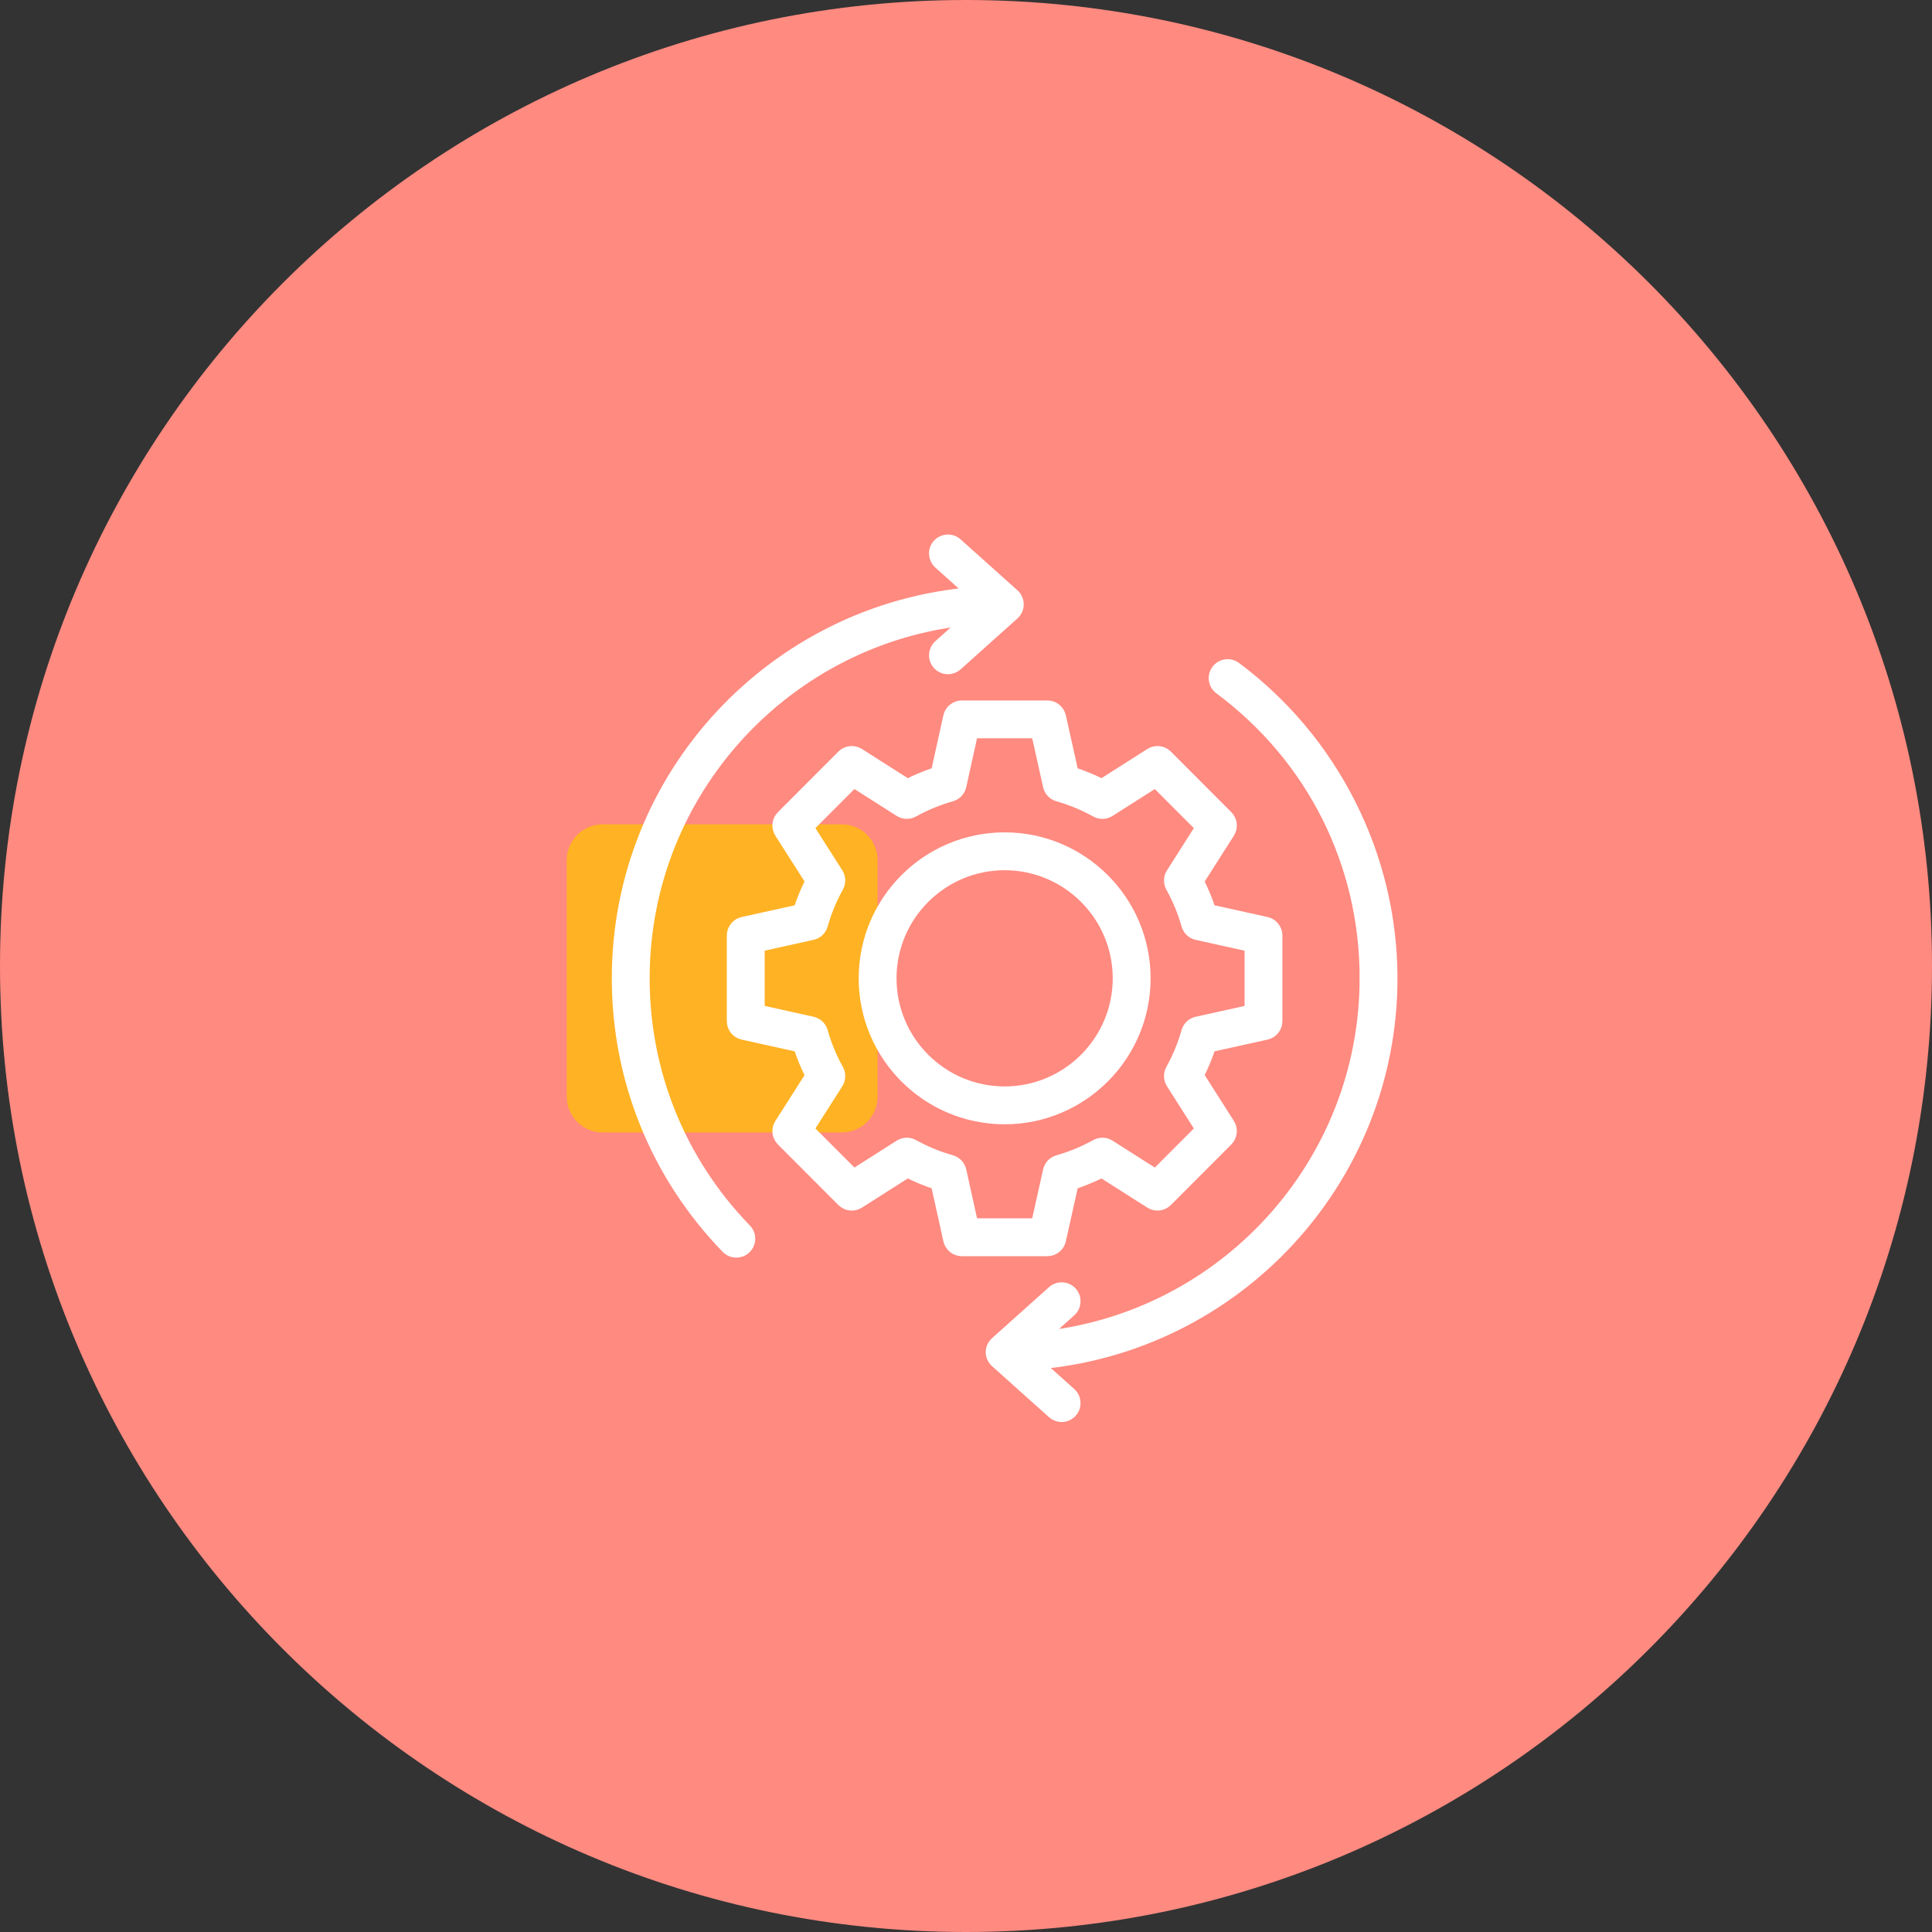
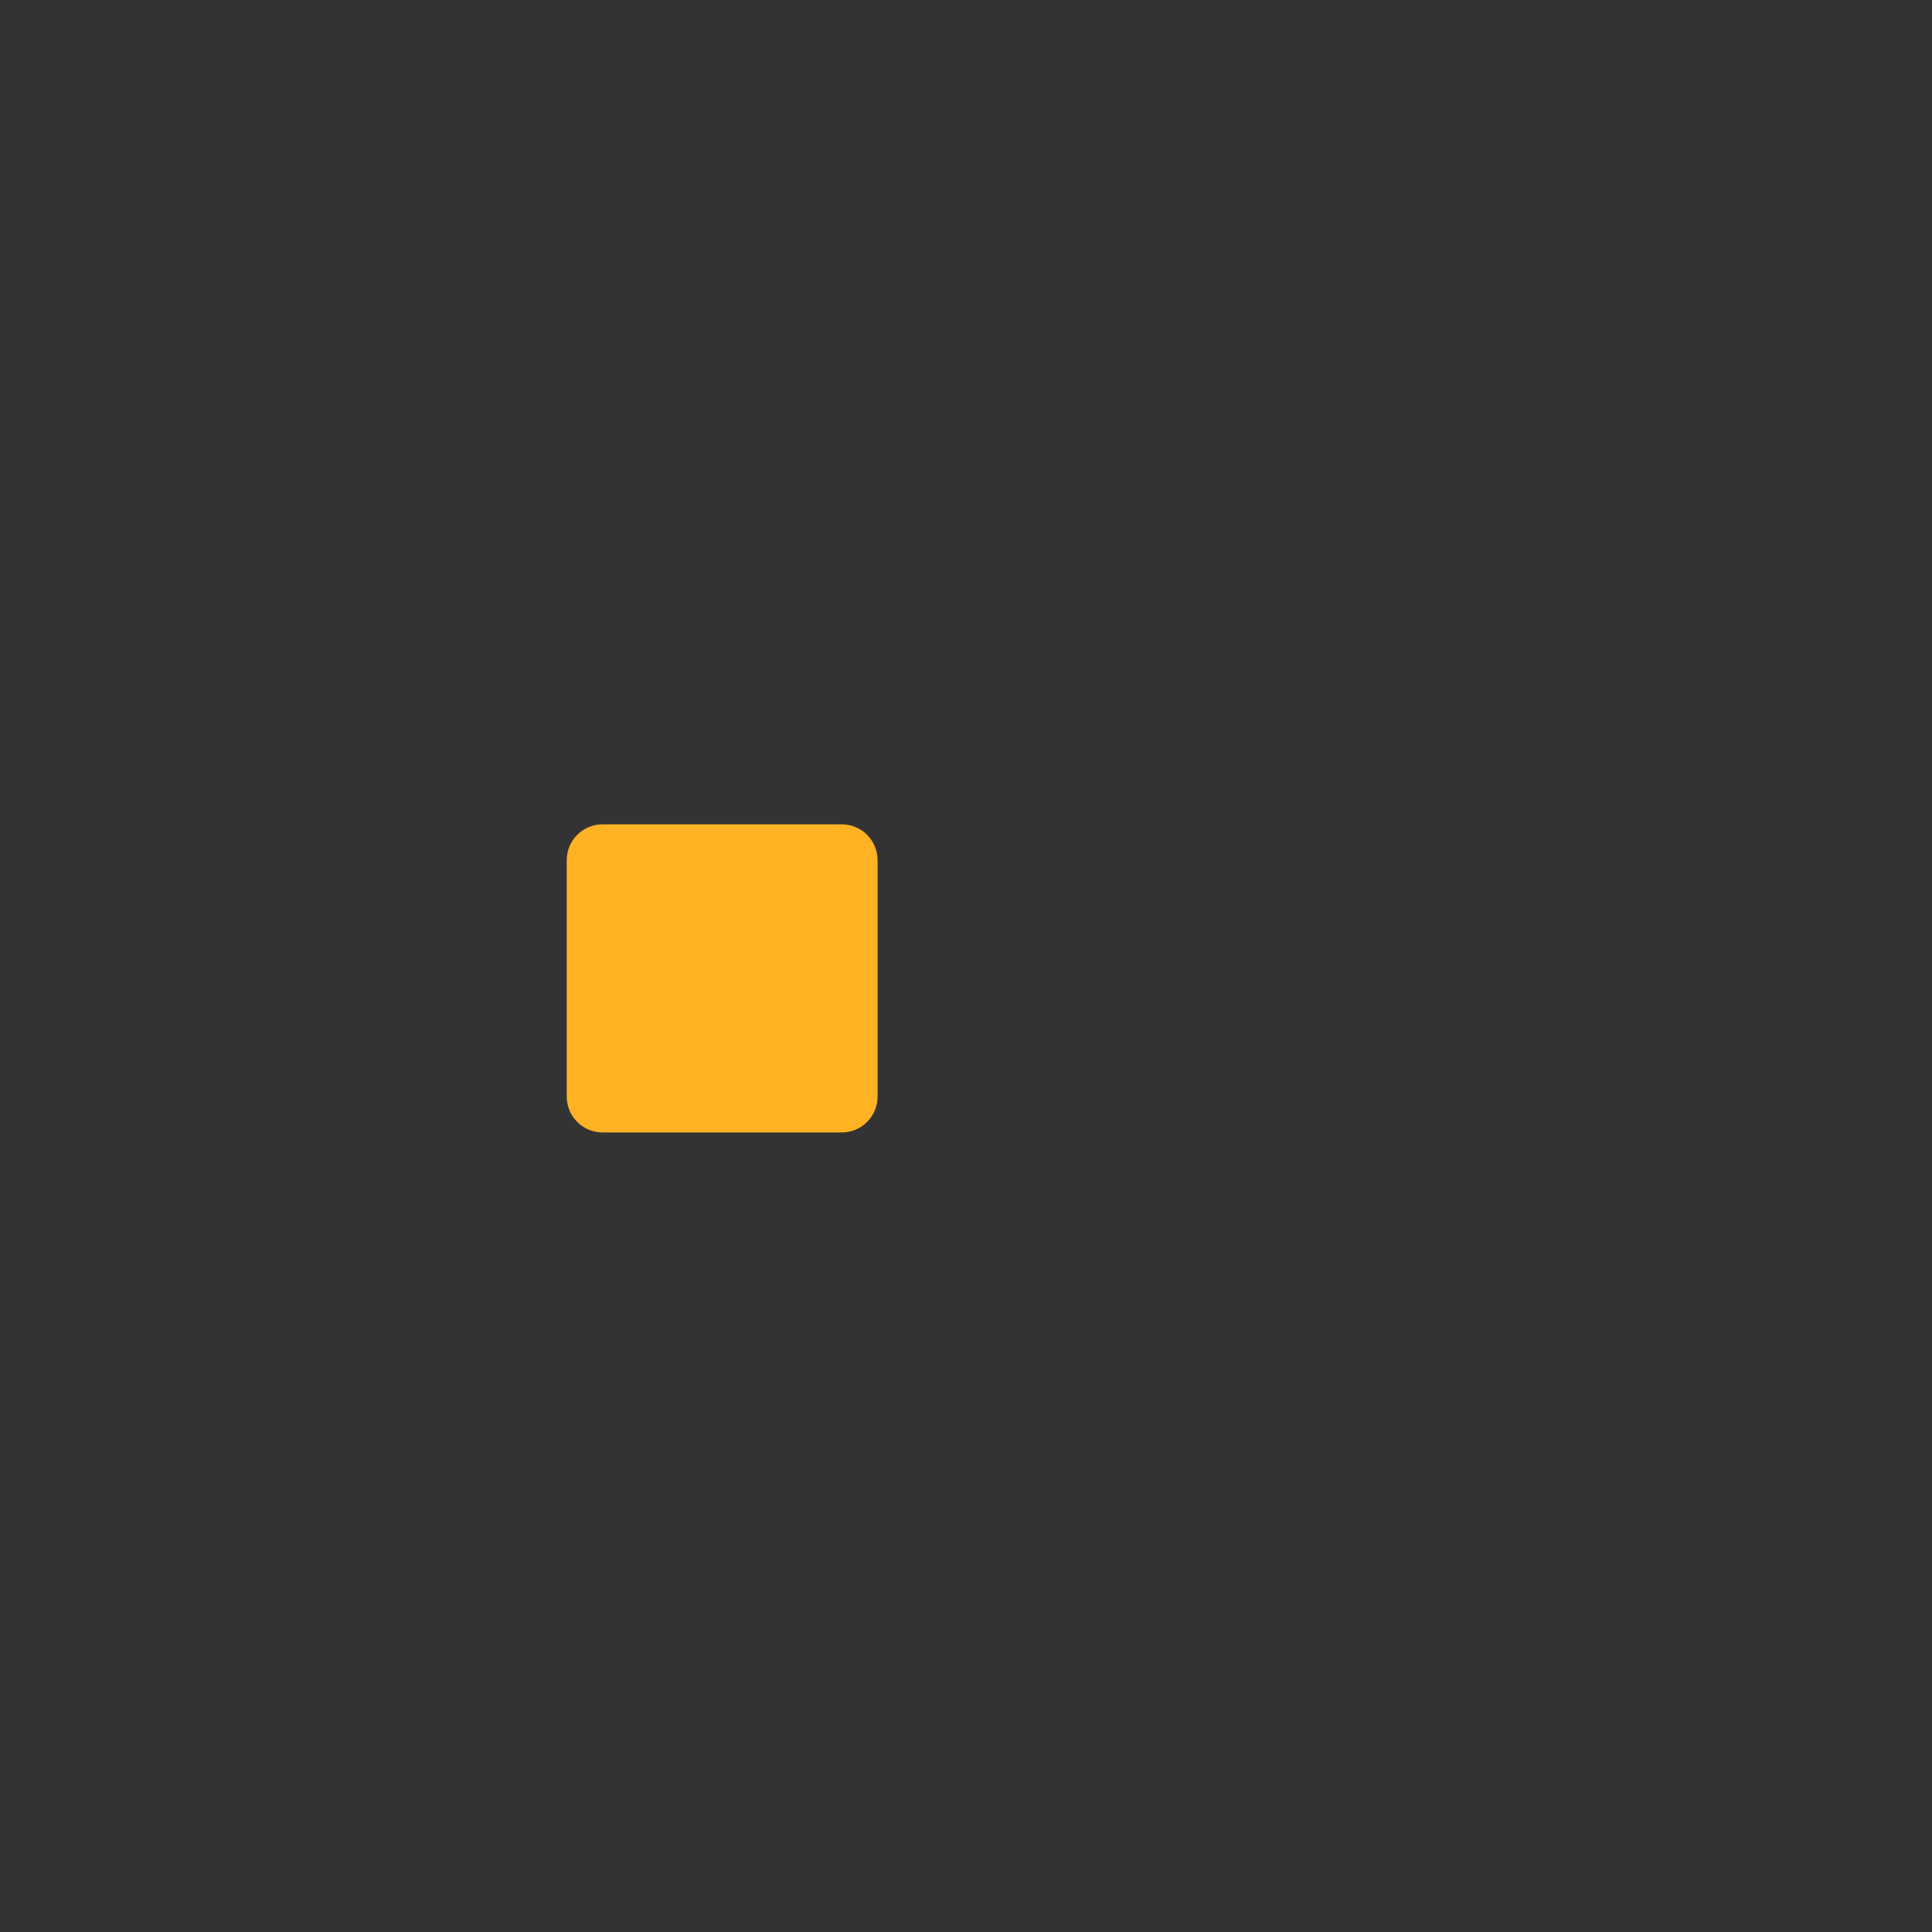
<svg xmlns="http://www.w3.org/2000/svg" width="75" height="75" viewBox="0 0 75 75" fill="none">
  <rect x="0" y="0" width="75" height="75" fill="#333333" stroke="none" />
-   <path d="M37.5 75C58.211 75 75 58.211 75 37.5C75 16.789 58.211 0 37.5 0C16.789 0 0 16.789 0 37.5C0 58.211 16.789 75 37.5 75Z" fill="#FF8A80" />
  <path d="M23.393 32H32.674C33.445 32 34.068 32.623 34.068 33.394V42.568C34.068 43.339 33.445 43.962 32.674 43.962H23.393C22.622 43.962 22 43.339 22 42.568V33.394C22 32.623 22.622 32 23.393 32Z" fill="#FFB224" />
-   <path d="M36.866 27.822L36.38 30.018C35.985 30.145 35.598 30.305 35.225 30.495L33.326 29.287C33.134 29.166 32.883 29.192 32.723 29.353L30.376 31.705C30.215 31.865 30.188 32.116 30.31 32.307L31.518 34.202C31.328 34.576 31.168 34.962 31.041 35.357L28.844 35.843C28.623 35.892 28.465 36.089 28.465 36.316V39.64C28.465 39.867 28.623 40.064 28.844 40.113L31.041 40.599C31.168 40.994 31.328 41.381 31.518 41.754L30.31 43.65C30.188 43.841 30.215 44.091 30.376 44.252L32.723 46.603C32.883 46.764 33.134 46.792 33.326 46.669L35.225 45.461C35.598 45.651 35.985 45.811 36.38 45.938L36.866 48.135C36.915 48.357 37.112 48.515 37.339 48.515H40.659C40.886 48.515 41.082 48.357 41.132 48.136L41.622 45.937C42.015 45.81 42.401 45.651 42.774 45.461L44.673 46.669C44.865 46.792 45.116 46.764 45.275 46.603L47.622 44.252C47.783 44.091 47.81 43.841 47.689 43.65L46.48 41.751C46.67 41.378 46.829 40.992 46.956 40.599L49.154 40.113C49.375 40.064 49.533 39.867 49.533 39.64V36.316C49.533 36.089 49.375 35.892 49.154 35.843L46.956 35.357C46.829 34.964 46.67 34.578 46.48 34.205L47.689 32.307C47.81 32.115 47.783 31.865 47.622 31.704L45.275 29.353C45.115 29.192 44.864 29.165 44.673 29.287L42.774 30.495C42.401 30.305 42.016 30.146 41.622 30.018L41.132 27.821C41.082 27.599 40.886 27.441 40.659 27.441H37.339C37.112 27.442 36.915 27.6 36.866 27.822V27.822ZM40.271 28.411L40.738 30.505C40.776 30.679 40.907 30.817 41.079 30.866C41.59 31.011 42.089 31.217 42.561 31.479C42.717 31.564 42.907 31.558 43.056 31.463L44.865 30.312L46.663 32.114L45.512 33.922C45.417 34.072 45.411 34.262 45.497 34.417C45.759 34.891 45.965 35.39 46.109 35.9C46.158 36.072 46.297 36.203 46.471 36.242L48.564 36.705V39.251L46.471 39.714C46.296 39.753 46.157 39.884 46.109 40.056C45.965 40.566 45.759 41.065 45.497 41.538C45.411 41.693 45.417 41.882 45.512 42.033L46.663 43.842L44.865 45.643L43.056 44.492C42.907 44.397 42.717 44.391 42.561 44.476C42.089 44.738 41.591 44.944 41.079 45.089C40.907 45.137 40.777 45.276 40.738 45.45L40.271 47.544H37.728L37.265 45.45C37.226 45.276 37.095 45.137 36.923 45.088C36.411 44.944 35.911 44.738 35.437 44.476C35.282 44.391 35.092 44.396 34.943 44.491L33.134 45.642L31.336 43.842L32.486 42.036C32.582 41.886 32.588 41.696 32.502 41.541C32.239 41.067 32.033 40.567 31.889 40.056C31.841 39.883 31.702 39.752 31.527 39.714L29.434 39.25V36.704L31.527 36.241C31.702 36.202 31.841 36.071 31.889 35.899C32.033 35.387 32.239 34.887 32.502 34.413C32.588 34.258 32.582 34.068 32.486 33.918L31.336 32.113L33.134 30.312L34.943 31.463C35.092 31.558 35.282 31.564 35.437 31.478C35.911 31.216 36.411 31.01 36.923 30.866C37.095 30.818 37.226 30.678 37.265 30.504L37.728 28.41L40.271 28.411Z" fill="white" stroke="white" stroke-width="0.5" />
-   <path d="M33.584 37.978C33.584 40.965 36.013 43.395 39 43.395C41.986 43.395 44.416 40.965 44.416 37.978C44.416 34.992 41.986 32.562 39 32.562C36.013 32.562 33.584 34.992 33.584 37.978ZM39 33.532C41.452 33.532 43.446 35.526 43.446 37.978C43.446 40.431 41.452 42.425 39 42.425C36.548 42.425 34.553 40.431 34.553 37.978C34.553 35.526 36.548 33.532 39 33.532Z" fill="white" stroke="white" stroke-width="0.5" />
-   <path d="M53.03 37.976C53.03 45.257 47.454 51.257 40.349 51.938L41.536 50.875C41.735 50.696 41.752 50.39 41.573 50.19C41.395 49.991 41.088 49.974 40.889 50.153L38.682 52.13C38.681 52.131 38.68 52.132 38.68 52.133C38.58 52.222 38.515 52.347 38.515 52.491C38.515 52.635 38.581 52.76 38.68 52.849C38.681 52.85 38.681 52.851 38.682 52.852L40.889 54.829C40.981 54.912 41.097 54.953 41.212 54.953C41.345 54.953 41.478 54.898 41.573 54.791C41.752 54.592 41.735 54.286 41.535 54.107L40.204 52.914C47.913 52.297 54 45.84 54 37.976C54 33.257 51.736 28.756 47.946 25.935C47.731 25.776 47.427 25.821 47.268 26.035C47.108 26.249 47.153 26.553 47.367 26.713C50.967 29.39 53.031 33.496 53.031 37.977L53.03 37.976Z" fill="white" stroke="white" stroke-width="0.5" />
-   <path d="M28.585 48.571C28.706 48.571 28.828 48.525 28.922 48.434C29.114 48.248 29.118 47.941 28.932 47.749C26.377 45.117 24.969 41.646 24.969 37.977C24.969 30.691 30.552 24.689 37.663 24.014L36.476 25.077C36.277 25.256 36.26 25.562 36.439 25.762C36.534 25.869 36.667 25.923 36.8 25.923C36.914 25.923 37.03 25.882 37.123 25.8L39.33 23.822C39.432 23.73 39.491 23.599 39.491 23.462C39.491 23.324 39.432 23.193 39.33 23.101L37.123 21.124C36.923 20.945 36.617 20.962 36.438 21.161C36.259 21.36 36.276 21.666 36.475 21.846L37.806 23.038C30.093 23.65 24 30.109 24 37.977C24 41.901 25.505 45.611 28.237 48.425C28.332 48.522 28.459 48.571 28.585 48.571L28.585 48.571Z" fill="white" stroke="white" stroke-width="0.5" />
</svg>